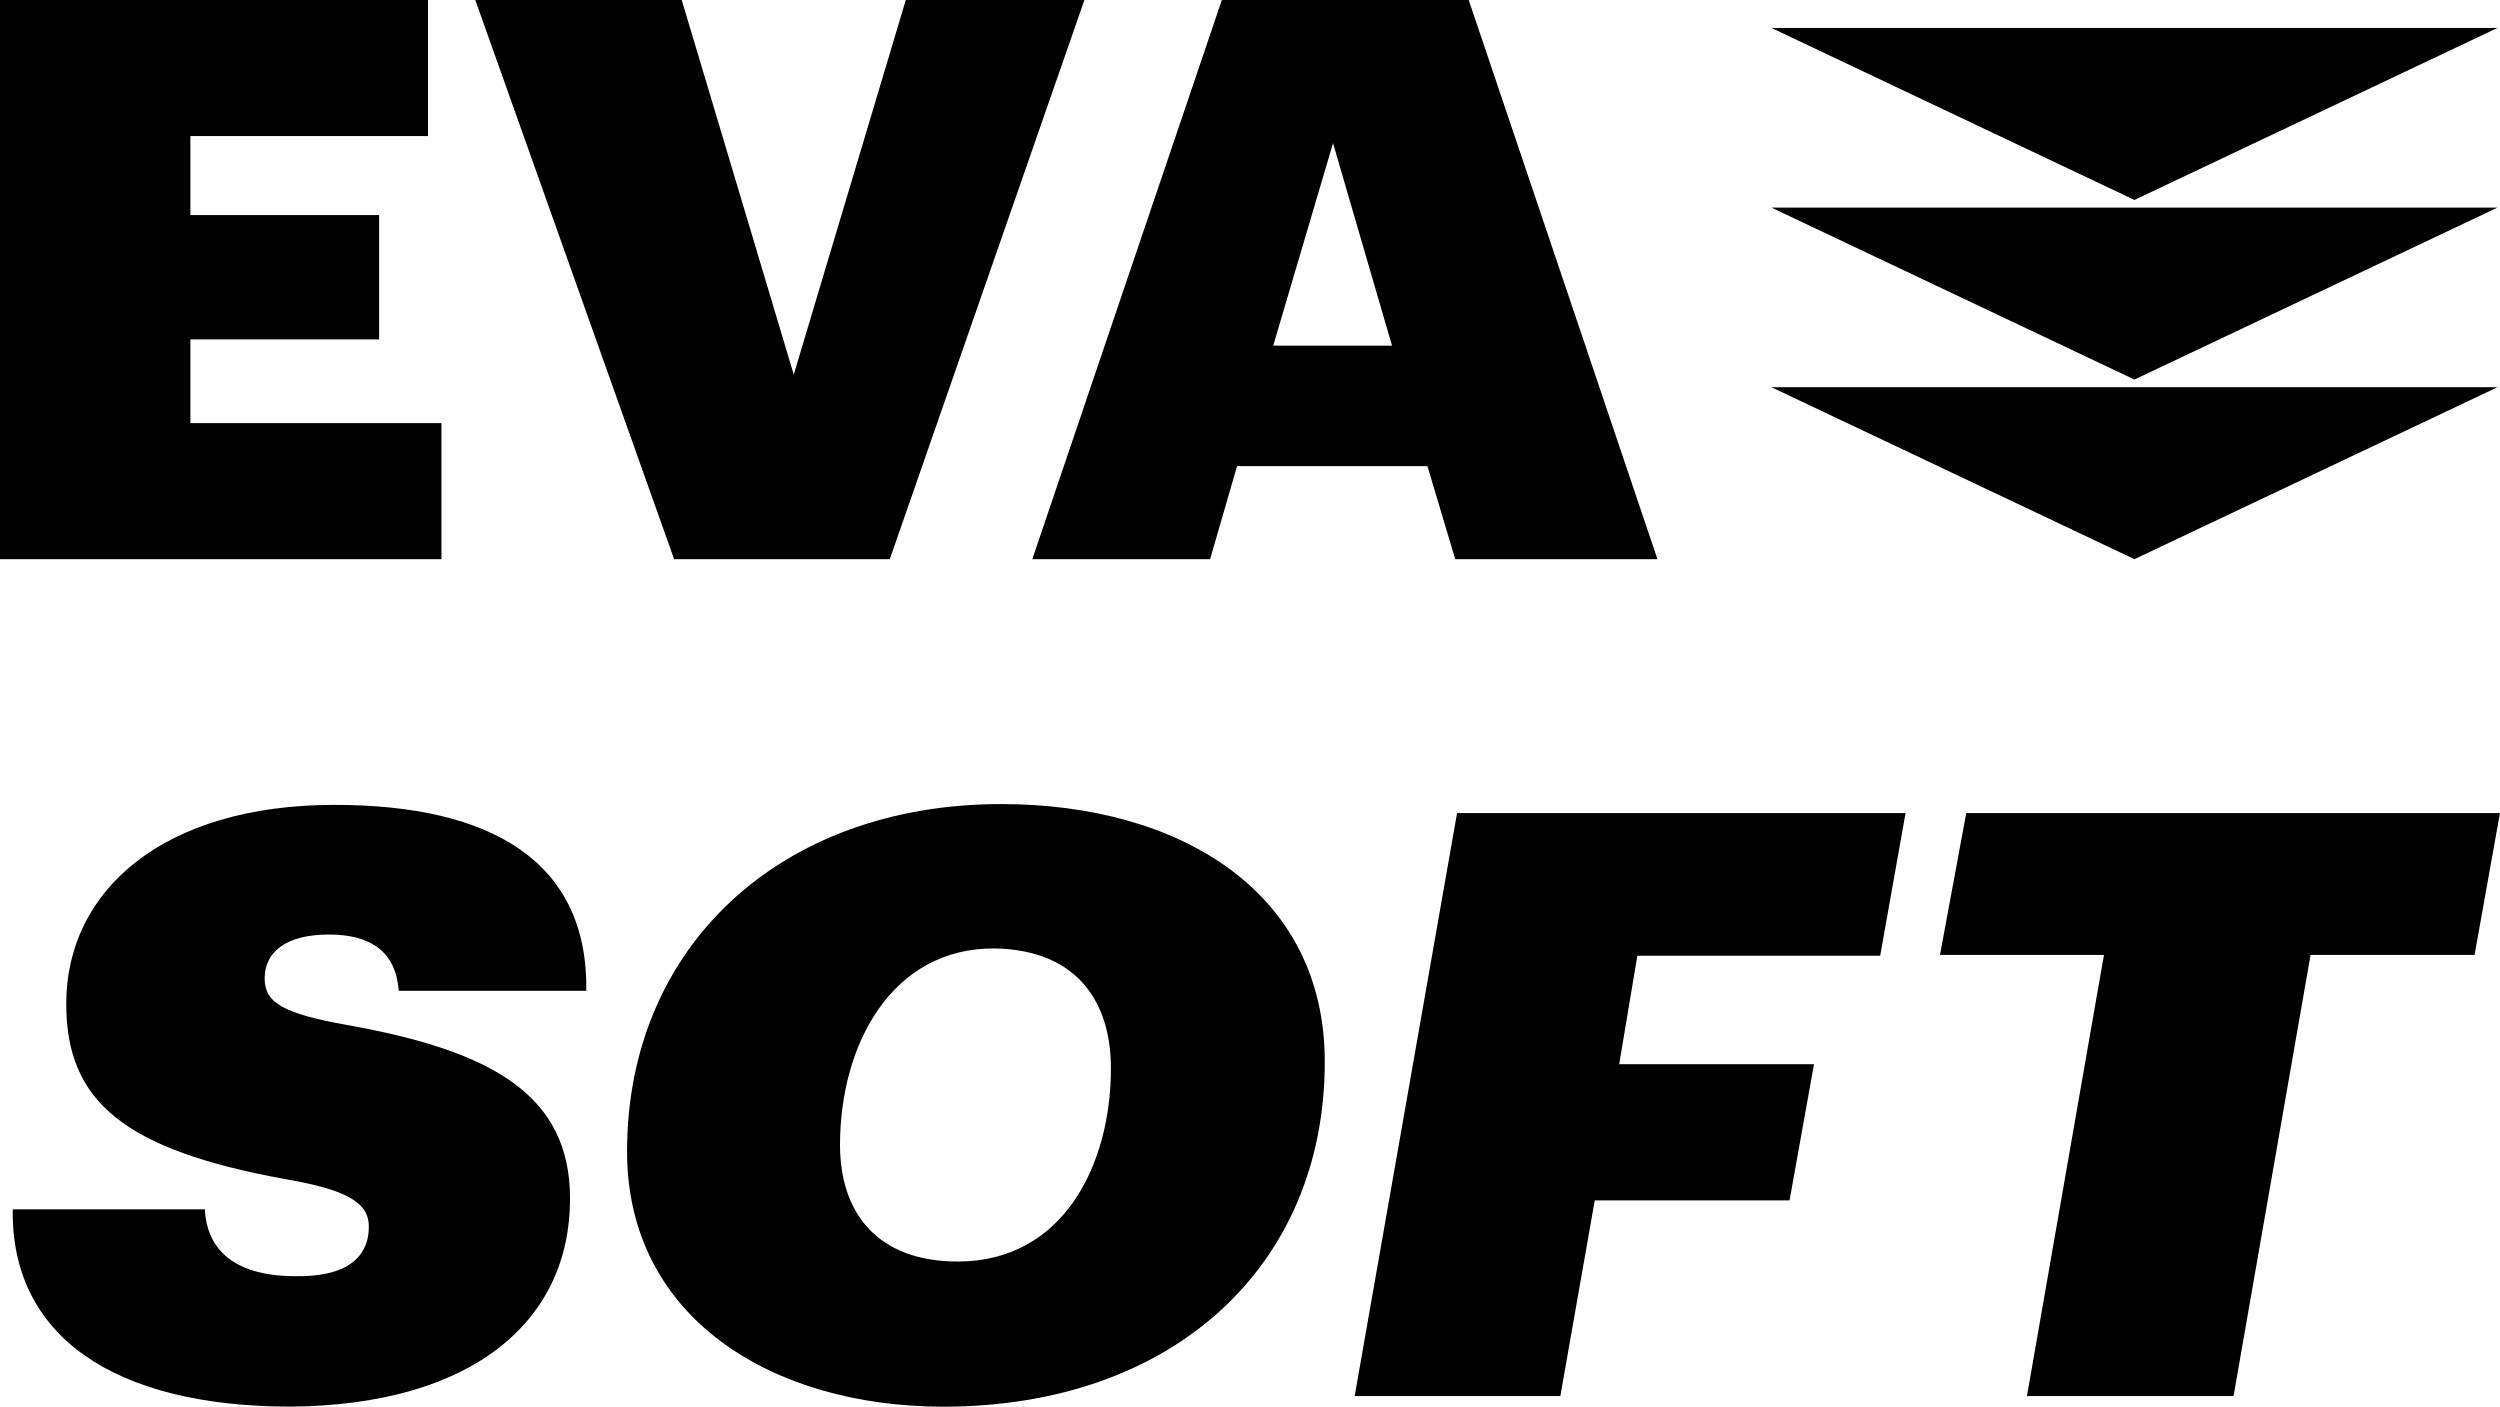
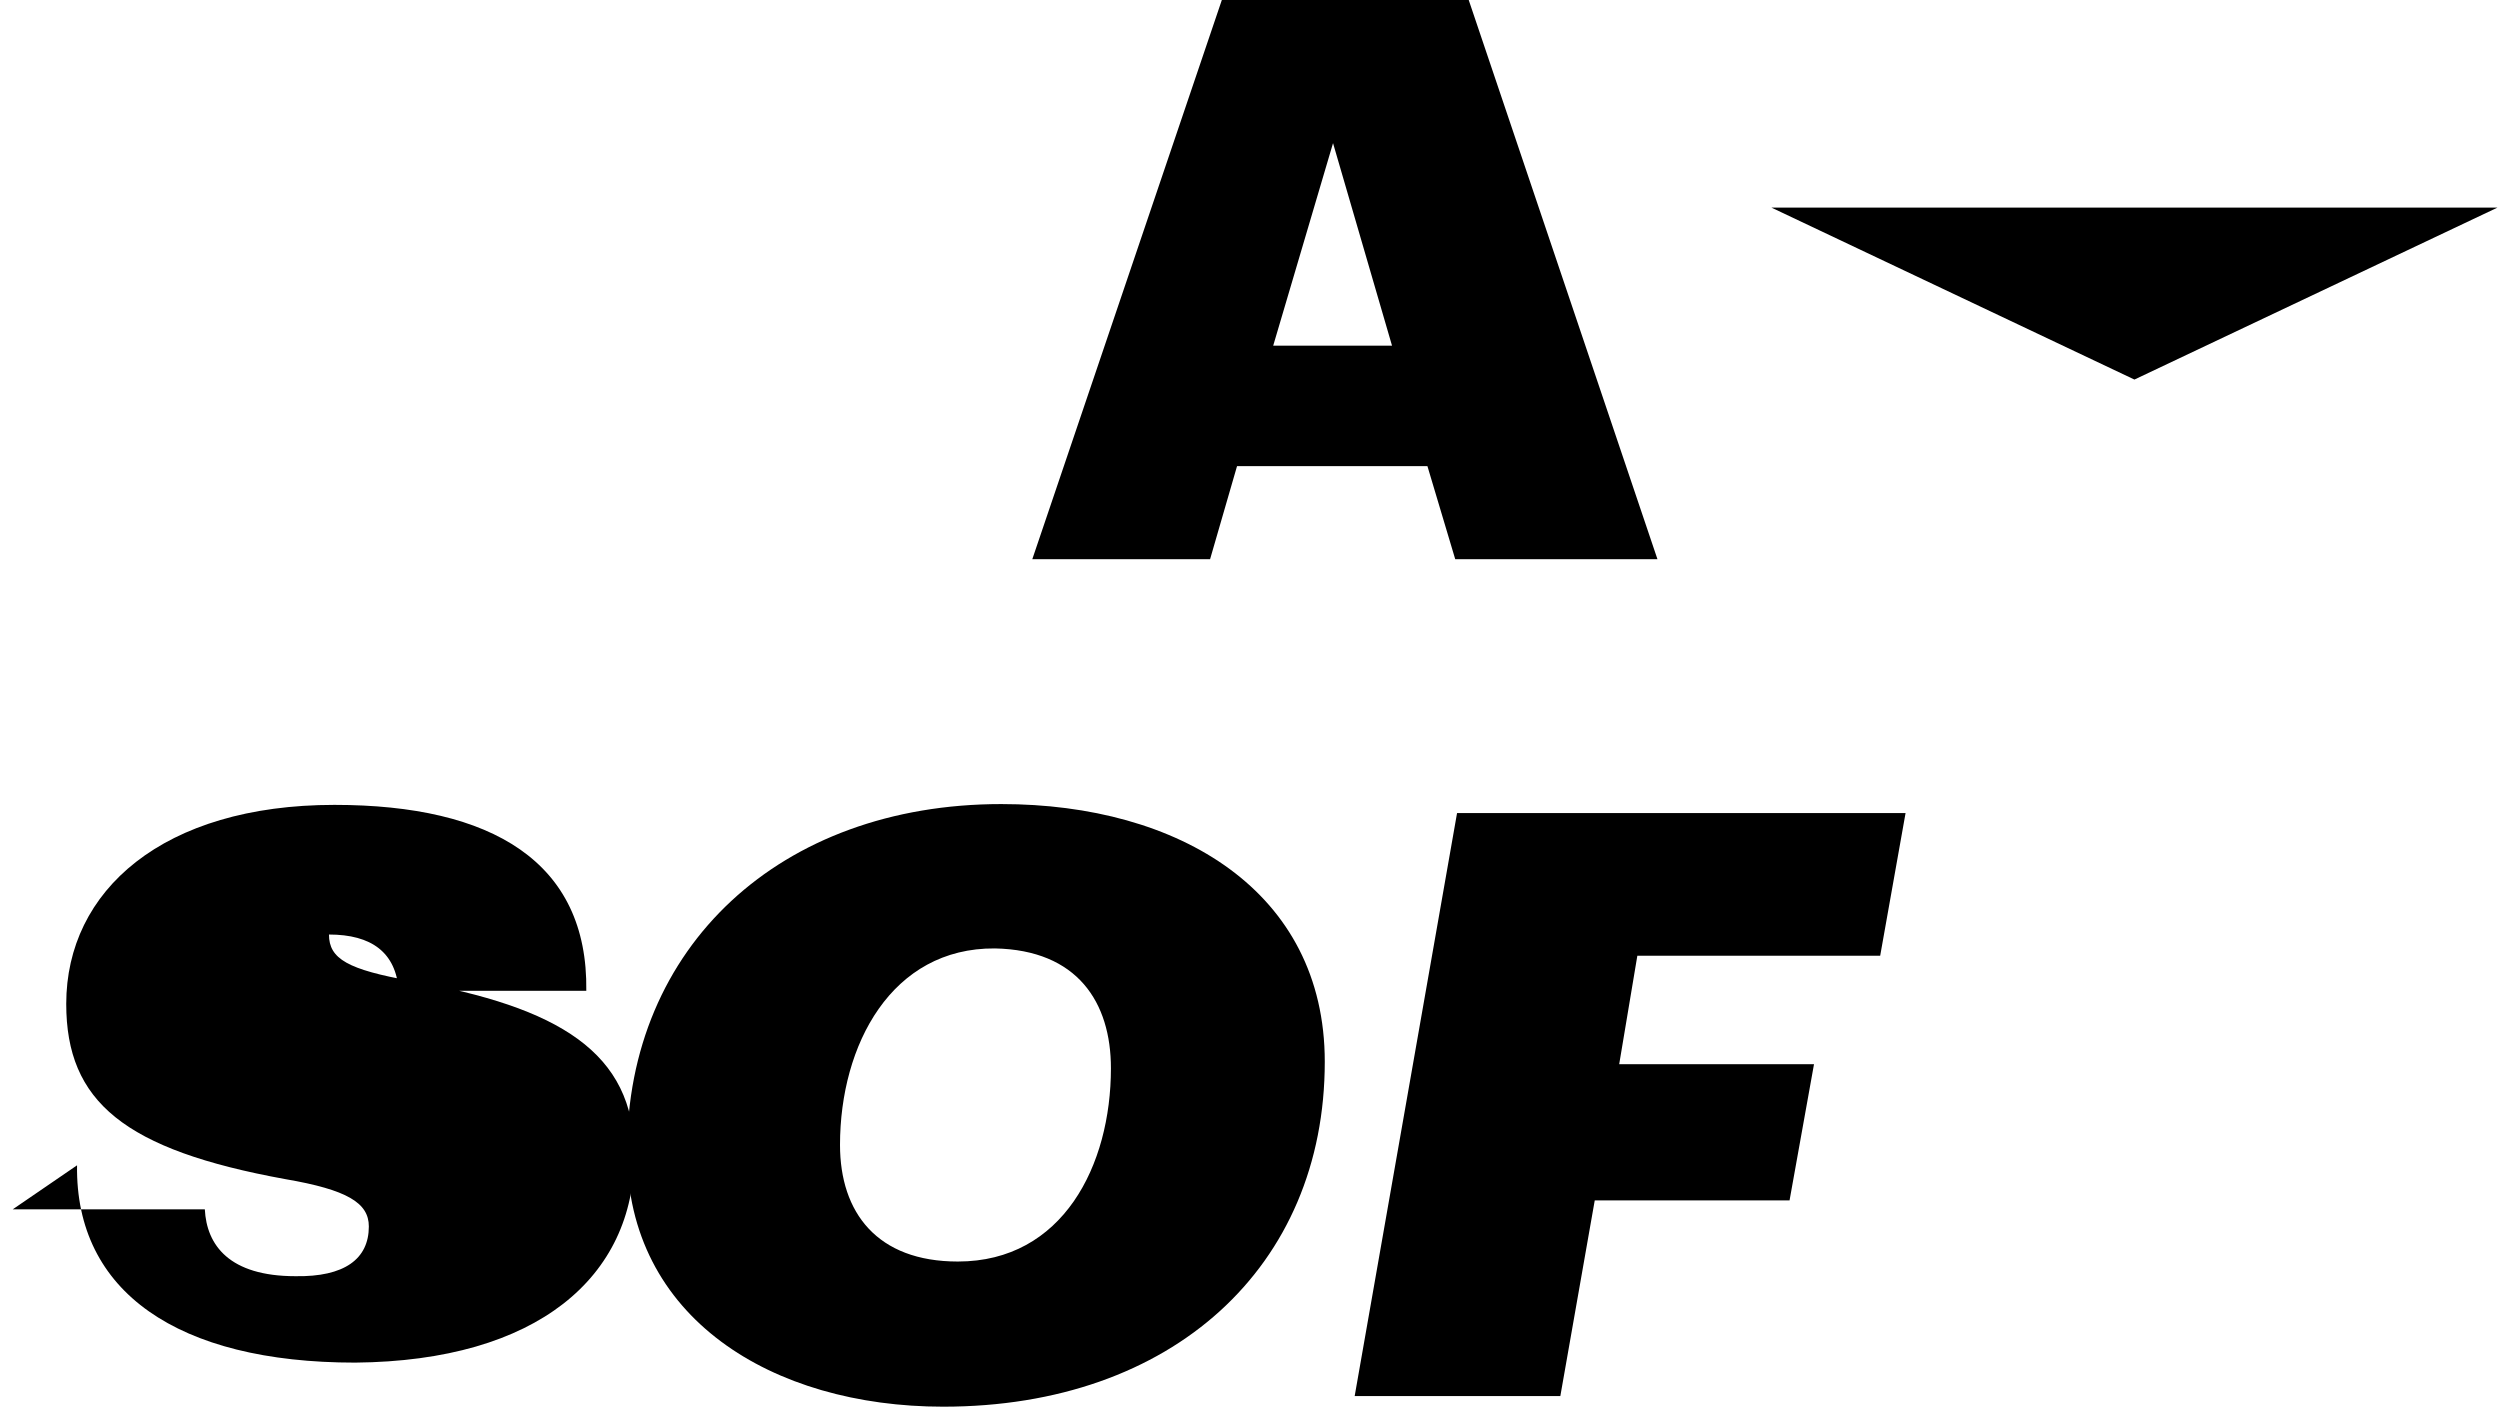
<svg xmlns="http://www.w3.org/2000/svg" id="Camada_2" data-name="Camada 2" viewBox="0 0 559.4 314.76">
  <g id="Camada_1-2" data-name="Camada 1">
    <g>
      <g>
-         <path d="m0,0h95.77v30.45h-53.17v17.68h42.23v27.82h-42.23v18.73h56.18v30.45H0V0Z" />
-         <path d="m106.35,0h46.19l25.07,83.82L202.68,0h39.97l-43.55,125.12h-48.26L106.35,0Z" />
        <path d="m273.4,0h55.24l42.23,125.12h-45.25l-6.22-20.82h-42.6l-6.03,20.82h-39.78L273.4,0Zm11.5,77.35h26.58l-13.2-45.32-13.39,45.32Z" />
      </g>
      <g>
-         <path d="m2.85,270.6h42.98c.41,8.03,5.48,14.96,20.28,14.96,10.95.18,16.42-3.83,16.42-11.13,0-5.29-4.87-8.21-18.65-10.58-36.09-6.57-49.06-17.33-49.06-39.23,0-25.36,21.69-44.52,60.01-44.52,35.28,0,56.77,12.77,56.36,41.6h-41.97c-.61-8.58-6.08-12.59-15.61-12.59s-14.39,3.83-14.39,9.85c0,5.47,4.26,7.85,18.45,10.4,32.85,5.84,49.88,15.87,49.88,38.86,0,27.37-21.7,46.16-62.45,46.53-39.74,0-62.65-15.87-62.25-44.15Z" />
+         <path d="m2.85,270.6h42.98c.41,8.03,5.48,14.96,20.28,14.96,10.95.18,16.42-3.83,16.42-11.13,0-5.29-4.87-8.21-18.65-10.58-36.09-6.57-49.06-17.33-49.06-39.23,0-25.36,21.69-44.52,60.01-44.52,35.28,0,56.77,12.77,56.36,41.6h-41.97c-.61-8.58-6.08-12.59-15.61-12.59c0,5.47,4.26,7.85,18.45,10.4,32.85,5.84,49.88,15.87,49.88,38.86,0,27.37-21.7,46.16-62.45,46.53-39.74,0-62.65-15.87-62.25-44.15Z" />
        <path d="m211.07,314.76c-38.32,0-70.76-19.89-70.76-57.11,0-45.8,34.27-77.73,83.74-77.73,39.74,0,72.38,19.52,72.38,57.66,0,45.8-34.06,77.18-85.36,77.18Zm11.56-102.54c-23.11-.18-34.67,21.53-34.67,43.97,0,15.15,8.31,26.09,26.36,26.09,23.52,0,34.26-21.53,34.26-43.24,0-14.78-7.5-26.46-25.95-26.82Z" />
        <path d="m326.03,181.93h100.36l-5.68,31.93h-54.34l-4.06,24.27h43.59l-5.47,30.47h-43.59l-7.7,43.79h-46.02l22.91-130.46Z" />
-         <path d="m470.79,213.68h-36.7l5.88-31.75h119.42l-5.68,31.75h-36.7l-17.23,98.71h-46.23l17.23-98.71Z" />
      </g>
      <g>
-         <polygon points="477.6 44.74 477.6 44.74 396.37 6.25 558.84 6.25 477.6 44.74" />
        <polygon points="477.6 84.93 477.6 84.93 396.37 46.45 558.84 46.45 477.6 84.93" />
-         <polygon points="477.6 125.12 477.6 125.12 396.37 86.64 558.84 86.64 477.6 125.12" />
      </g>
    </g>
  </g>
</svg>